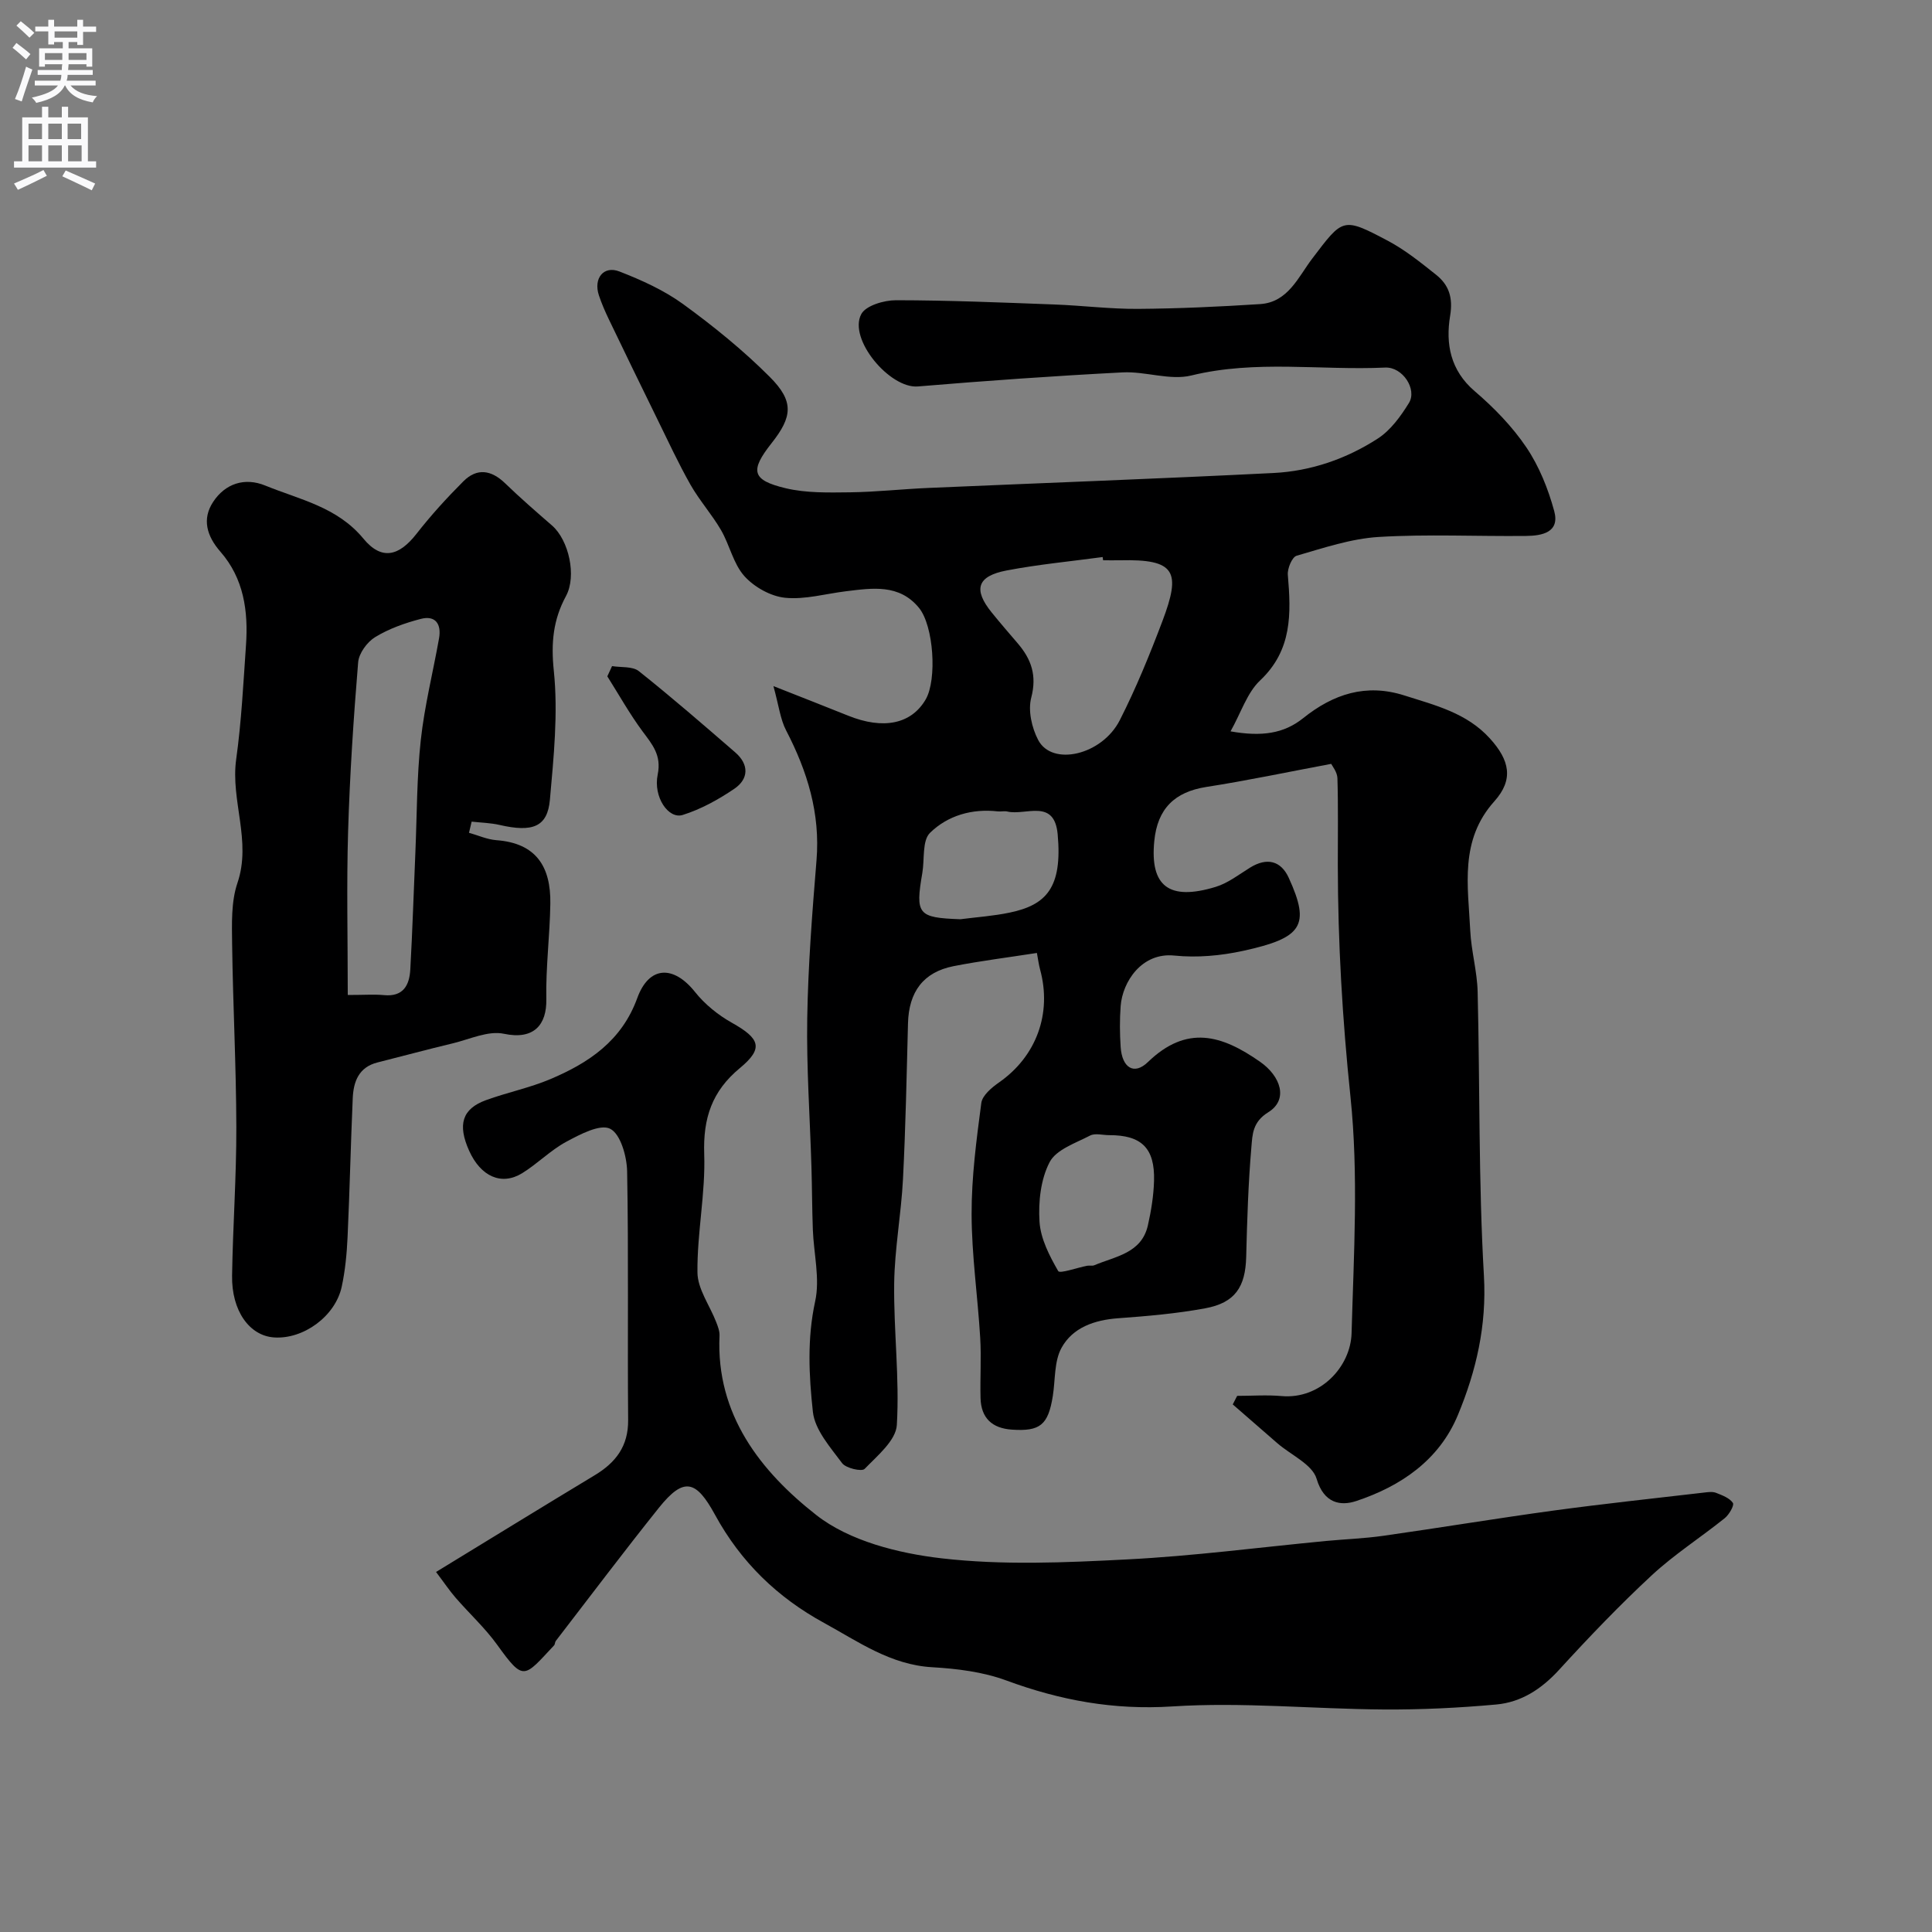
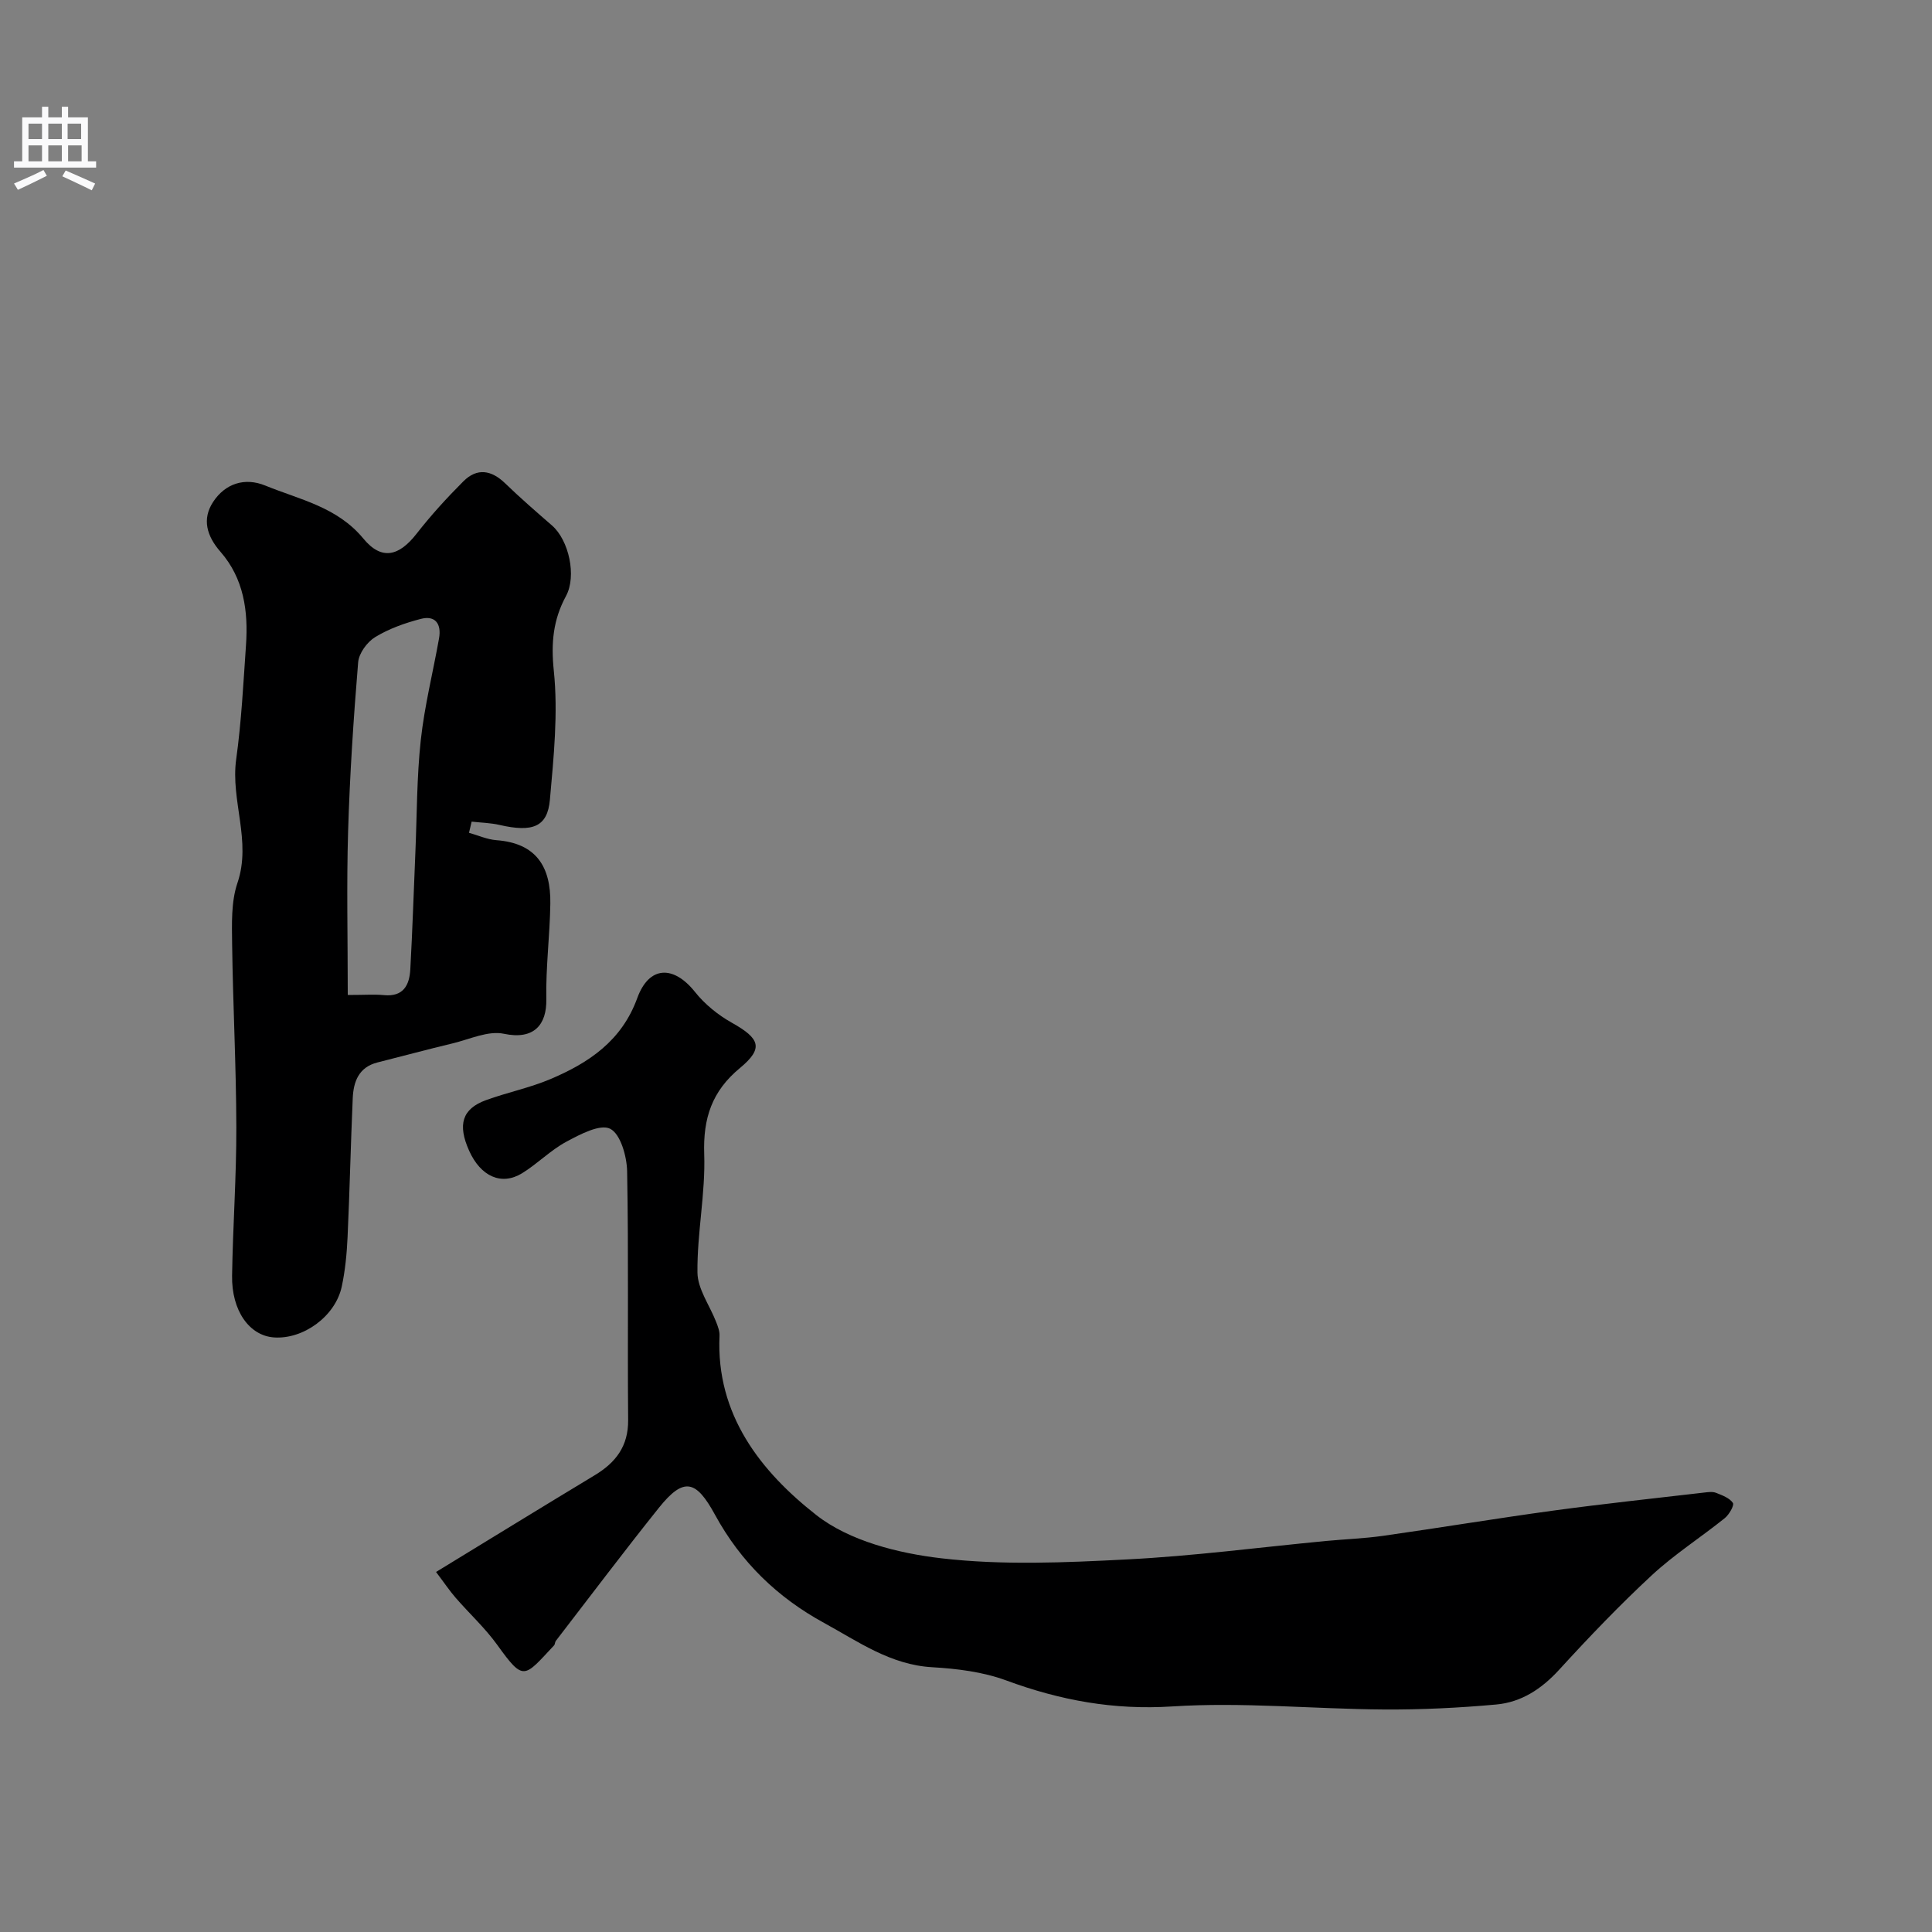
<svg xmlns="http://www.w3.org/2000/svg" enable-background="new 0 0 400 400" viewBox="0 0 400 400">
  <rect x="0" y="0" width="400" height="400" fill="#808080" stroke="none" />
  <g fill="#000001">
-     <path d="m214.68 197.3c-6.04.94-11.68 1.64-17.24 2.73-6.26 1.23-9.28 5.3-9.45 11.84-.28 10.77-.49 21.54-1.04 32.3-.37 7.21-1.73 14.38-1.82 21.58-.12 9.76 1.13 19.57.55 29.28-.19 3.2-4.03 6.36-6.67 9.09-.59.61-3.88-.14-4.66-1.19-2.44-3.29-5.64-6.87-6.05-10.62-.82-7.52-1.21-15.17.47-22.88 1.03-4.69-.3-9.89-.48-14.86-.16-4.33-.16-8.67-.29-13.01-.31-10.26-1.04-20.53-.87-30.78.18-10.9 1.03-21.8 1.92-32.67.8-9.72-1.9-18.43-6.3-26.9-1.2-2.31-1.5-5.1-2.62-9.16 6.19 2.45 10.83 4.25 15.44 6.11 7.32 2.96 13.13 1.76 16.1-3.38 2.35-4.09 1.65-15.22-1.42-18.95-4.08-4.96-9.64-4.08-15.07-3.42-4.22.51-8.52 1.77-12.64 1.35-2.98-.3-6.4-2.22-8.43-4.49-2.29-2.56-3.04-6.43-4.83-9.52-1.89-3.25-4.46-6.12-6.32-9.39-2.52-4.45-4.67-9.11-6.93-13.71-3.36-6.84-6.69-13.7-9.99-20.57-.77-1.61-1.49-3.26-2.05-4.95-1.15-3.49.97-6.2 4.26-4.92 4.6 1.79 9.25 3.89 13.22 6.78 6.29 4.58 12.41 9.54 17.9 15.04 5.06 5.06 4.71 8.24.38 13.72-4.51 5.71-4.13 7.65 2.9 9.33 4.27 1.02 8.87.9 13.32.85 5.43-.07 10.86-.68 16.29-.91 23.8-1.03 47.61-1.9 71.41-3.09 7.75-.39 15.1-2.93 21.6-7.14 2.64-1.71 4.73-4.6 6.43-7.35 1.75-2.82-1.29-7.51-4.92-7.34-13.36.62-26.78-1.63-40.13 1.64-4.42 1.08-9.5-.89-14.24-.64-14.14.73-28.26 1.73-42.37 2.91-5.8.49-14.48-9.82-11.72-14.98.95-1.77 4.7-2.87 7.17-2.87 10.93.01 21.86.47 32.79.88 5.77.21 11.54.95 17.31.91 8.44-.06 16.88-.45 25.3-.99 5.78-.37 7.9-5.61 10.77-9.39 6.39-8.4 6.27-8.7 15.68-3.72 3.57 1.89 6.8 4.5 9.98 7.03 2.67 2.13 3.54 4.73 2.91 8.52-.95 5.77.04 11.27 5.09 15.59 3.99 3.41 7.79 7.32 10.71 11.65 2.64 3.92 4.5 8.57 5.75 13.16 1.22 4.46-2.56 5.13-5.84 5.16-10.16.11-20.36-.4-30.49.21-5.73.35-11.41 2.27-17 3.89-.94.27-1.93 2.64-1.82 3.95.68 8 .94 15.57-5.74 21.87-2.69 2.54-3.92 6.62-6.12 10.54 6.48 1.15 11.06.45 15.02-2.72 6.25-5.01 13.03-7.25 20.98-4.71 6.37 2.03 12.88 3.6 17.68 8.88 4.11 4.52 4.99 8.52.94 13.03-7.25 8.08-5.44 17.52-4.99 26.79.21 4.24 1.43 8.43 1.53 12.67.48 19.6.17 39.23 1.3 58.79.59 10.32-1.6 19.69-5.39 28.82-3.87 9.33-11.8 14.73-21.04 17.8-3.21 1.07-6.69.53-8.21-4.6-.89-2.99-5.3-4.92-8.11-7.35-3.09-2.67-6.16-5.37-9.25-8.05.3-.59.61-1.18.91-1.77 3.06 0 6.14-.23 9.18.04 8.07.72 14.32-6.11 14.51-13.02.45-16.32 1.46-32.8-.23-48.95-1.67-15.98-2.6-31.88-2.62-47.89-.01-6.02.1-12.04-.08-18.06-.04-1.29-1.09-2.55-1.29-2.97-9.07 1.7-17.43 3.47-25.86 4.78-6.51 1.02-10.12 4.46-10.77 11.22-.91 9.33 3.05 12.41 12.71 9.47 2.56-.78 4.83-2.57 7.16-4.01 3.45-2.12 6.35-1.42 7.97 2.13 4.55 9.94 2.77 12.45-9.43 15.12-4.62 1.01-9.57 1.46-14.25.98-6.76-.7-10.74 5.45-11.12 10.44-.21 2.82-.19 5.67 0 8.49.28 4.26 2.75 5.92 5.64 3.12 8.05-7.77 15.28-5.63 23.25-.04 4.24 2.97 5.9 7.81 1.67 10.43-3.27 2.02-3.27 4.63-3.49 7.17-.65 7.57-.89 15.19-1.08 22.79-.16 6.22-2.3 9.49-8.48 10.63-5.94 1.1-12.01 1.62-18.04 2.06-4.9.36-9.39 1.91-11.71 6.12-1.55 2.81-1.27 6.63-1.81 10-.96 5.99-2.64 7.34-8.48 6.94-4.1-.28-6.37-2.41-6.48-6.53-.11-4.16.18-8.34-.07-12.5-.51-8.53-1.76-17.05-1.78-25.57-.02-7.68 1-15.39 2.01-23.03.21-1.58 2.18-3.22 3.72-4.29 7.66-5.37 10.94-14.21 8.45-23.34-.29-1.08-.43-2.21-.66-3.43zm13.71-81.3c-.03-.22-.06-.45-.1-.67-6.63.9-13.31 1.52-19.88 2.78-6.13 1.17-6.95 3.94-3.08 8.71 1.75 2.16 3.57 4.27 5.38 6.38 2.81 3.28 4 6.64 2.8 11.23-.7 2.65.1 6.23 1.43 8.77 2.9 5.54 13.23 3.13 16.9-4.09 3.36-6.61 6.18-13.53 8.81-20.47 3.89-10.28 2.81-12.92-8.78-12.64-1.16.02-2.32 0-3.48 0zm-29.56 74.32c3.4-.44 6.85-.67 10.19-1.37 7.58-1.57 10.97-5.14 9.96-16.22-.69-7.51-6.63-3.82-10.4-4.71-.63-.15-1.33.04-1.99-.03-5.36-.61-10.39.86-14.04 4.44-1.65 1.62-1.11 5.46-1.59 8.29-1.48 8.61-.93 9.28 7.87 9.6zm30.79 44.7c-1.33 0-2.89-.46-3.94.09-3 1.56-7 2.89-8.36 5.49-1.86 3.55-2.36 8.23-2.1 12.34.22 3.52 2.06 7.08 3.87 10.22.34.59 3.92-.71 6.01-1.1.48-.09 1.05.08 1.48-.11 4.37-1.85 9.77-2.46 11.08-8.26.68-3.01 1.18-6.11 1.27-9.18.2-6.81-2.59-9.51-9.31-9.49z" />
    <path d="m90.28 325.46c11.4-6.96 22.08-13.53 32.82-20.01 4.37-2.63 7-6.01 6.95-11.45-.15-17.16.11-34.32-.21-51.48-.06-3.11-1.36-7.73-3.51-8.82-2.08-1.05-6.24 1.16-9.07 2.68-3.28 1.76-5.98 4.57-9.17 6.53-4.28 2.62-8.57.66-10.96-4.66-2.43-5.41-1.45-8.67 3.47-10.47 4.41-1.61 9.09-2.55 13.4-4.38 7.93-3.37 14.72-7.9 17.94-16.76 2.45-6.73 7.52-6.82 11.94-1.28 2.03 2.55 4.77 4.78 7.63 6.38 5.85 3.28 6.63 5.29 1.68 9.39-5.8 4.79-7.64 10.39-7.39 17.81.28 8.14-1.49 16.34-1.4 24.51.03 3.43 2.55 6.83 3.88 10.27.35.9.73 1.89.69 2.81-.77 16.38 8.56 28.14 20.03 37.14 6.85 5.37 16.95 7.92 25.91 8.96 12.66 1.47 25.64.89 38.44.23 13.76-.7 27.47-2.51 41.2-3.82 3.93-.37 7.89-.51 11.79-1.06 11.77-1.67 23.5-3.62 35.28-5.23 10.38-1.41 20.79-2.52 31.2-3.73.82-.1 1.75-.23 2.48.06 1.28.5 2.8 1.07 3.48 2.09.32.48-.78 2.42-1.69 3.15-4.97 3.99-10.4 7.47-15.06 11.78-6.71 6.22-13.06 12.86-19.24 19.62-3.62 3.96-7.82 6.71-13.01 7.18-7.73.7-15.52 1.08-23.28 1.03-14.61-.1-29.28-1.57-43.81-.63-12.14.78-23.21-1.27-34.38-5.39-4.8-1.77-10.17-2.43-15.33-2.73-8.62-.5-15.3-5.31-22.38-9.18-9.63-5.26-17.21-12.56-22.58-22.41-3.88-7.1-6.41-7.91-11.61-1.41-7.26 9.07-14.25 18.36-21.34 27.56-.19.25-.15.69-.35.91-6.25 6.67-6.24 7.59-11.76-.08-2.53-3.52-5.79-6.5-8.65-9.8-1.27-1.47-2.35-3.09-4.03-5.31z" />
    <path d="m97.1 172.42c1.89.53 3.75 1.38 5.67 1.53 8.24.61 11.29 5.48 11.17 13.15-.1 6.6-.96 13.2-.83 19.78.1 5.26-2.54 8.48-8.79 7.15-3.26-.69-7.1 1.15-10.65 2-5.19 1.24-10.35 2.64-15.52 3.94-3.88.98-4.97 3.97-5.12 7.41-.42 9.59-.63 19.19-1.07 28.77-.16 3.43-.49 6.9-1.21 10.25-1.33 6.14-7.96 10.93-14.03 10.5-5.09-.36-8.79-5.53-8.67-12.79.16-10.27.91-20.53.88-30.79-.03-12.6-.7-25.19-.87-37.79-.05-4.25-.23-8.8 1.1-12.72 2.96-8.7-1.45-17.04-.26-25.61 1.09-7.82 1.48-15.74 2.03-23.63.49-7.03-.45-13.8-5.29-19.34-2.83-3.23-3.86-6.76-1.51-10.32 2.49-3.79 6.52-5.13 10.79-3.38 7.13 2.91 14.89 4.41 20.32 10.99 3.78 4.58 7.38 3.63 11-1.01 2.98-3.82 6.27-7.43 9.7-10.86 2.82-2.82 5.78-2.35 8.64.41 3.13 3.03 6.42 5.88 9.71 8.74 3.49 3.04 5.13 10.46 2.9 14.59-2.67 4.92-3.13 9.71-2.53 15.48.91 8.79-.02 17.84-.81 26.72-.5 5.62-3.58 6.78-10.4 5.21-1.89-.44-3.86-.47-5.8-.69-.19.76-.37 1.53-.55 2.31zm-25.1 33.58c3.56 0 5.54-.16 7.49.03 4.03.39 5.28-2.08 5.46-5.33.45-8.08.7-16.16 1.05-24.24.33-7.75.28-15.54 1.12-23.24.77-7.07 2.53-14.03 3.78-21.06.52-2.94-.73-4.82-3.79-4.02-3.27.85-6.58 2.02-9.44 3.77-1.66 1.01-3.37 3.35-3.52 5.22-.96 11.65-1.73 23.33-2.08 35.01-.33 11.05-.07 22.11-.07 33.86z" />
-     <path d="m126.72 137.91c1.87.31 4.24.01 5.54 1.04 6.81 5.42 13.39 11.13 19.97 16.83 2.85 2.47 2.83 5.47-.2 7.53-3.29 2.23-6.92 4.24-10.69 5.42-2.95.92-6.13-3.73-5.17-8.37.82-4-1.1-6.2-3.13-8.93-2.68-3.62-4.89-7.58-7.3-11.4.32-.71.65-1.42.98-2.12z" />
  </g>
-   <path d="m2.6 9.9.8-1c.9.7 1.9 1.4 2.9 2.3l-.9 1.1c-1.1-1-2-1.8-2.8-2.4zm.5 10.6c.9-2.1 1.6-4.3 2.3-6.7.4.2.8.4 1.3.6-.7 2.1-1.5 4.3-2.2 6.6zm.3-15.2.9-.9c1 .8 2 1.6 2.8 2.4l-1 1c-.9-.9-1.8-1.7-2.7-2.5zm12.6-1.2h1.2v1.4h2.7v1.1h-2.7v2.7h-1.2v-.6h-1.8v1.3h4.9v3.8h-1.2v-.5h-3.7c0 .4-.1.9-.1 1.2h5.1v1h-5.2c0 .5-.1.9-.2 1.2h6v1h-5.2c1.1 1.3 2.9 2 5.5 2.2-.4.4-.7.8-.9 1.3-2.9-.5-4.8-1.6-5.7-3.5h-.1c-.8 1.7-2.7 2.9-5.9 3.6-.2-.4-.6-.8-.9-1.1 2.8-.6 4.6-1.4 5.4-2.5h-4.8v-1h5.3c.1-.3.2-.7.2-1.2h-4.9v-1h5c0-.4 0-.8.1-1.2h-3.6v.5h-1.2v-3.8h4.9v-1.3h-1.8v.5h-1.2v-2.7h-2.7v-1h2.7v-1.4h1.2v1.4h4.8zm-6.7 8.3h3.6c0-.4 0-.9 0-1.4h-3.6zm1.9-4.6h4.8v-1.3h-4.7v1.3zm6.7 3.2h-3.7v1.4h3.7v-2.4z" fill="#fafafb" />
  <path d="m8.7 22.1h1.3v2.2h2.8v-2.2h1.3v2.2h4.1v9.1h1.7v1.3h-17v-1.3h1.7v-9.1h4.1zm.3 13.1.7 1.2c-1.8.9-3.8 1.9-6 2.9-.2-.4-.5-.8-.8-1.3 2.3-1 4.4-1.9 6.1-2.8zm-3.1-6.4h2.8v-3.2h-2.8zm0 4.6h2.8v-3.3h-2.8zm4.1-4.6h2.8v-3.2h-2.8zm0 4.6h2.8v-3.3h-2.8zm3.6 1.9c2.1.9 4.1 1.8 6.1 2.7l-.7 1.4c-2.2-1.1-4.2-2-6.1-2.9zm3.2-9.7h-2.8v3.2h2.8zm-2.7 7.8h2.8v-3.3h-2.8z" fill="#fafafb" />
</svg>